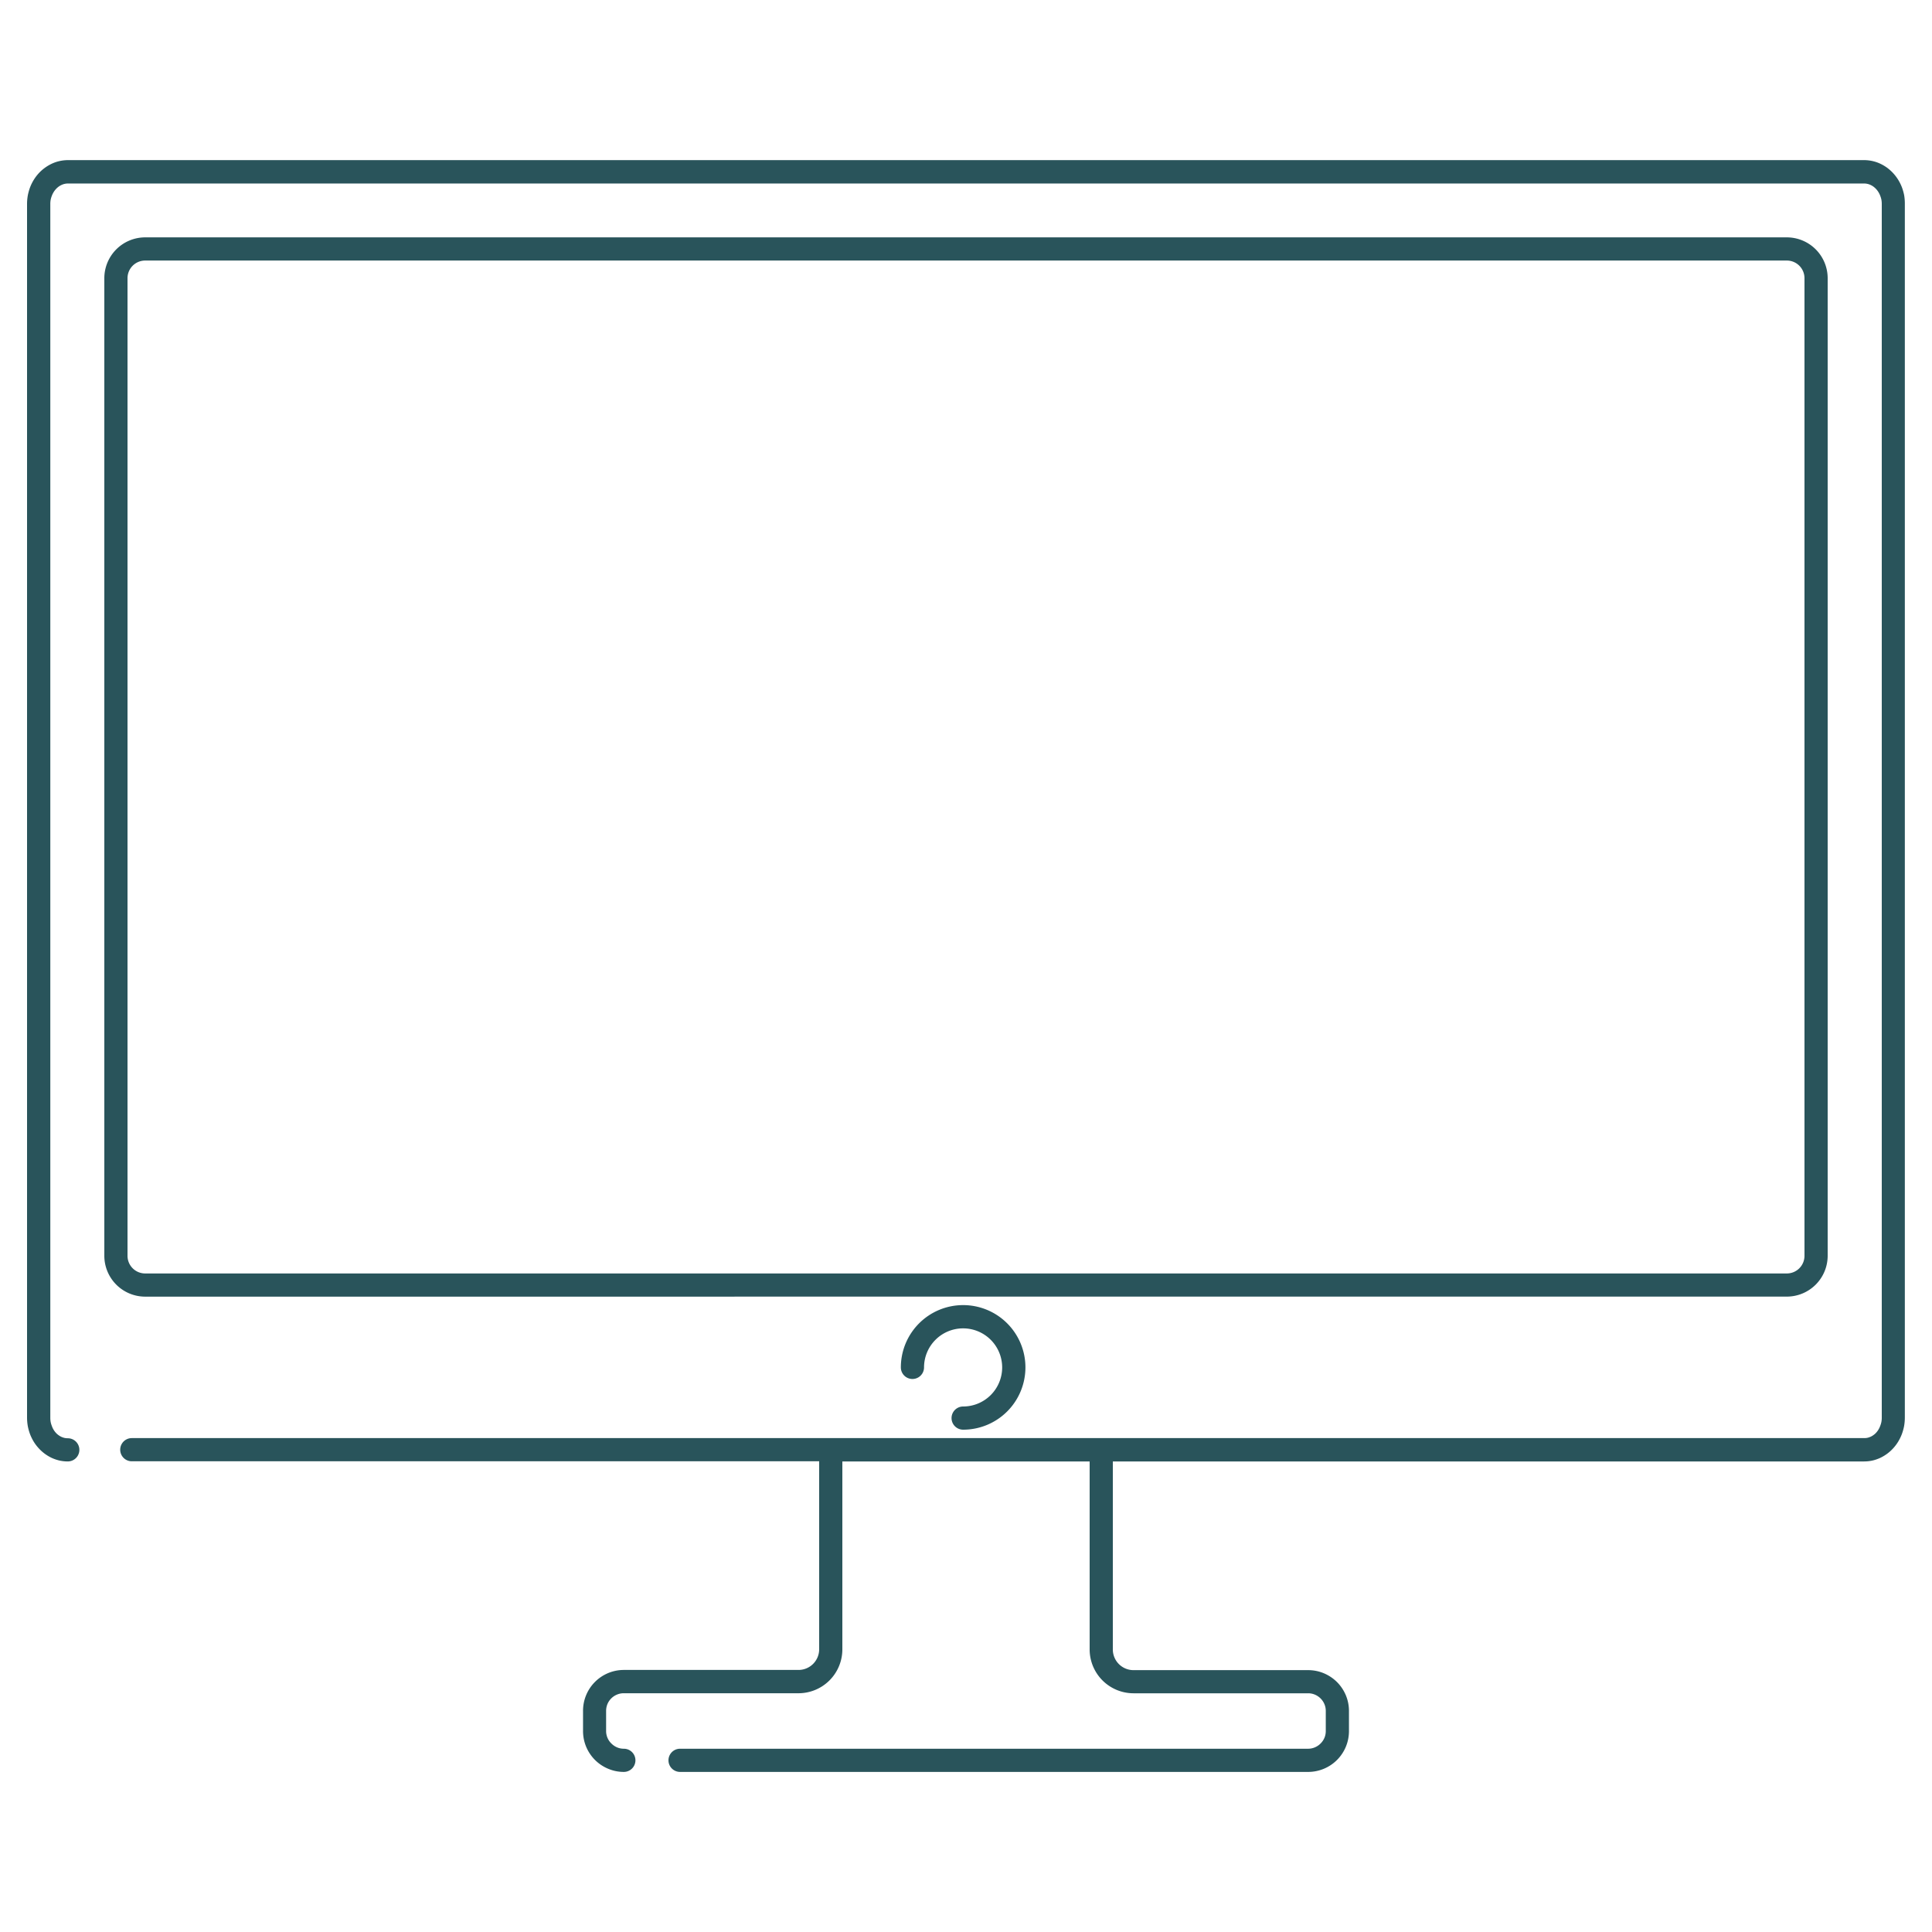
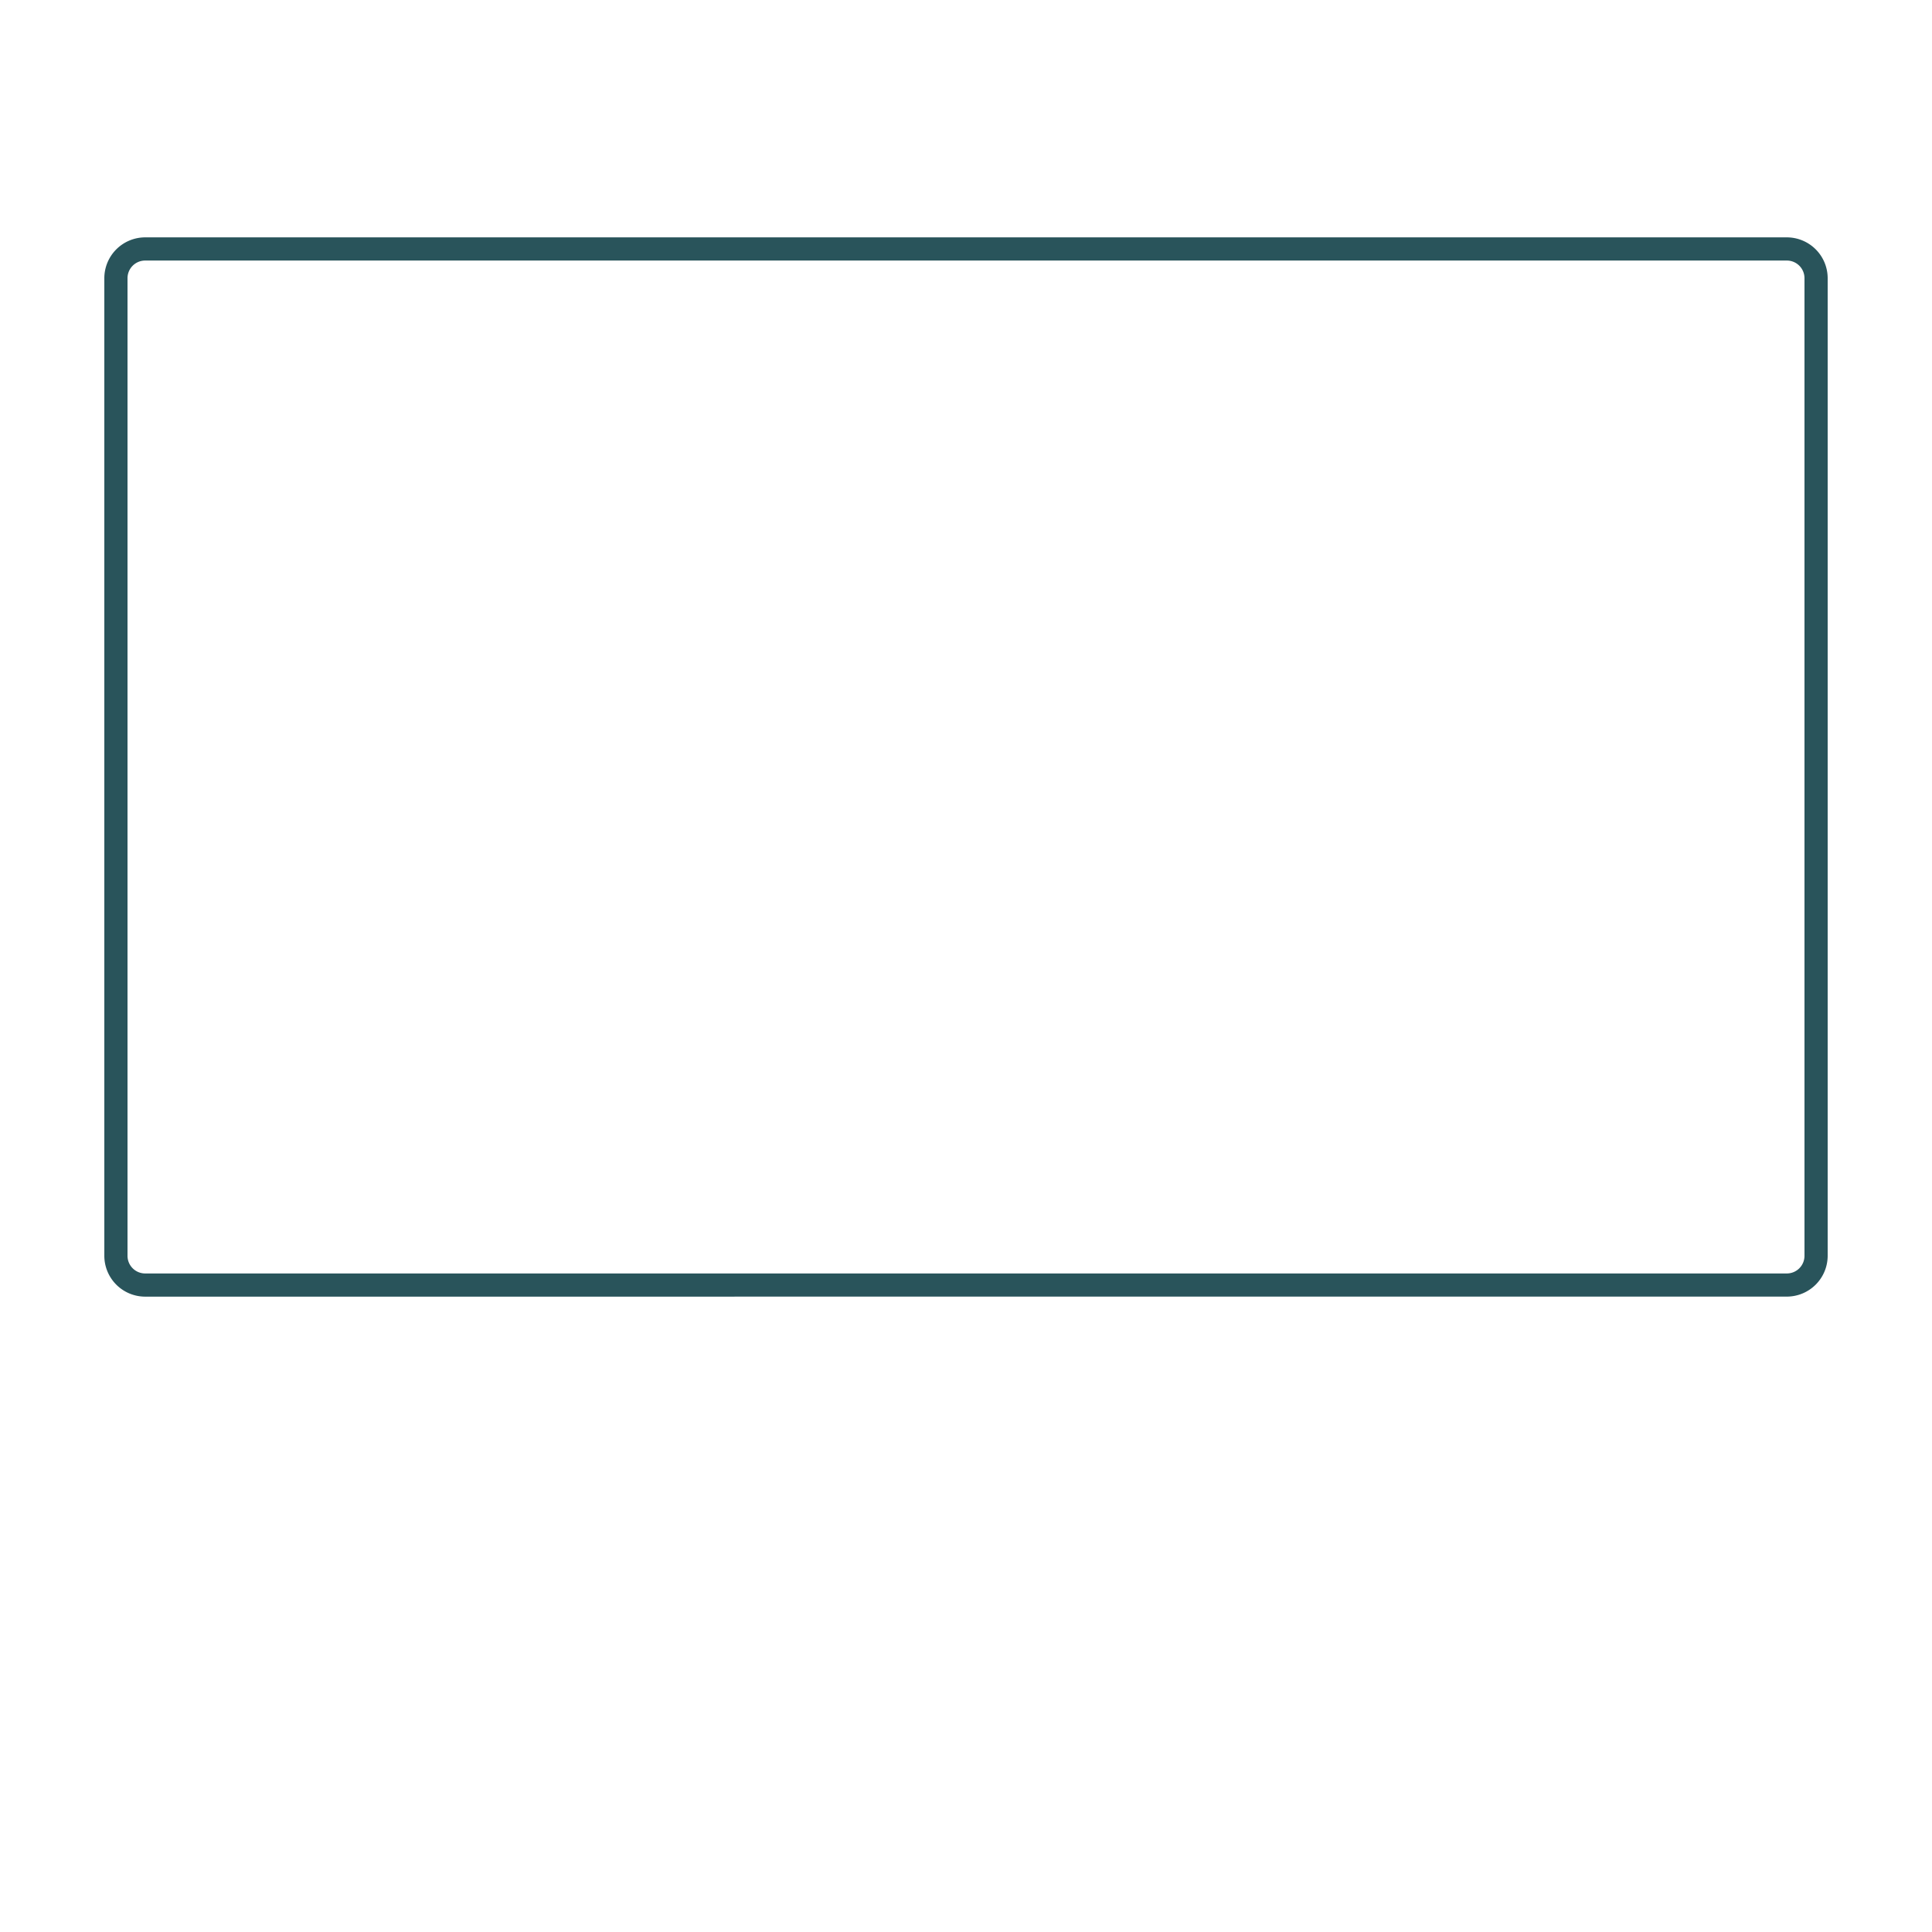
<svg xmlns="http://www.w3.org/2000/svg" viewBox="0 0 500 500">
  <defs>
    <style>.cls-1{fill:#29545b;}</style>
  </defs>
  <g id="E-læring">
-     <path class="cls-1" d="M492.8,50.55a13.49,13.49,0,0,0-.59-2.09,12,12,0,0,0-.94-1.9A11.78,11.78,0,0,0,490,44.87a11.48,11.48,0,0,0-1.55-1.41,11.09,11.09,0,0,0-1.81-1.08,9.72,9.72,0,0,0-2-.69,10.05,10.05,0,0,0-2.18-.25H17.56a10.05,10.05,0,0,0-2.18.25,9.72,9.72,0,0,0-2,.69,11.09,11.09,0,0,0-1.81,1.08A10.83,10.83,0,0,0,10,44.87a11.14,11.14,0,0,0-1.27,1.69,12,12,0,0,0-.94,1.9,13.3,13.3,0,0,0-.59,2.1A12.75,12.75,0,0,0,7,52.79V366.88a12.75,12.75,0,0,0,.2,2.23,13.18,13.18,0,0,0,.59,2.09,12.53,12.53,0,0,0,.94,1.91A11.16,11.16,0,0,0,10,374.79a10.8,10.8,0,0,0,1.55,1.41,11.15,11.15,0,0,0,1.81,1.09,10.56,10.56,0,0,0,2,.69,10,10,0,0,0,2.18.24,3,3,0,1,0,0-6,4.12,4.12,0,0,1-.86-.09,4.86,4.86,0,0,1-.81-.28,4.52,4.52,0,0,1-.76-.46,4.1,4.1,0,0,1-.69-.63,5.11,5.11,0,0,1-1-1.71,6.08,6.08,0,0,1-.3-1,6.2,6.2,0,0,1-.1-1.14V52.79a5.94,5.94,0,0,1,.1-1.13,6.3,6.3,0,0,1,.3-1,5.22,5.22,0,0,1,.45-.92,5.08,5.08,0,0,1,.59-.79,5.16,5.16,0,0,1,.69-.63,4.47,4.47,0,0,1,.76-.45,3.88,3.88,0,0,1,.81-.28,4.12,4.12,0,0,1,.86-.1H482.44a4.12,4.12,0,0,1,.86.1,3.88,3.88,0,0,1,.81.28,4.47,4.47,0,0,1,.76.45,5.16,5.16,0,0,1,.69.63,5.08,5.08,0,0,1,.59.79,5.22,5.22,0,0,1,.45.92,6.47,6.47,0,0,1,.3,1,6.12,6.12,0,0,1,.1,1.14V366.88a6,6,0,0,1-.1,1.13,5.93,5.93,0,0,1-.3,1,5.11,5.11,0,0,1-1,1.71,4.1,4.1,0,0,1-.69.63,4.52,4.52,0,0,1-.76.46,4.86,4.86,0,0,1-.81.28,4.12,4.12,0,0,1-.86.09H34.11a3,3,0,0,0,0,6H212v48.66a5.35,5.35,0,0,1-5.35,5.34h-45.2a10.56,10.56,0,0,0-10.56,10.57V448a10.55,10.55,0,0,0,6.45,9.73,10.35,10.35,0,0,0,4.11.84,3,3,0,0,0,0-6,4.45,4.45,0,0,1-1.77-.36,4.63,4.63,0,0,1-1.46-1,4.4,4.4,0,0,1-1-1.45,4.49,4.49,0,0,1-.36-1.78v-5.2a4.67,4.67,0,0,1,.35-1.78,4.58,4.58,0,0,1,2.44-2.43,4.45,4.45,0,0,1,1.77-.36h45.2A11.36,11.36,0,0,0,218,426.88V378.22h64v48.66a11.36,11.36,0,0,0,11.34,11.34h45.21a4.45,4.45,0,0,1,1.77.36,4.61,4.61,0,0,1,2.43,2.43,4.49,4.49,0,0,1,.36,1.78V448a4.49,4.49,0,0,1-.36,1.78,4.59,4.59,0,0,1-1,1.45,4.55,4.55,0,0,1-3.22,1.34H176a3,3,0,0,0,0,6H338.55A10.56,10.56,0,0,0,349.11,448v-5.2a10.57,10.57,0,0,0-.83-4.12,10.69,10.69,0,0,0-2.26-3.36,10.81,10.81,0,0,0-3.36-2.26,10.52,10.52,0,0,0-4.11-.83H293.34a5.35,5.35,0,0,1-5.34-5.34V378.22H482.44a10,10,0,0,0,2.18-.24,10.56,10.56,0,0,0,2-.69,11.15,11.15,0,0,0,1.81-1.09,10.7,10.7,0,0,0,1.54-1.4,11.14,11.14,0,0,0,1.27-1.69,12.53,12.53,0,0,0,.94-1.91,13.18,13.18,0,0,0,.59-2.09,12.75,12.75,0,0,0,.2-2.23V52.79A13,13,0,0,0,492.8,50.55Z" />
    <path class="cls-1" d="M462.44,335.56A10.58,10.58,0,0,0,473,325V72a10.58,10.58,0,0,0-10.56-10.57H37.56A10.58,10.58,0,0,0,27,72V325a10.58,10.58,0,0,0,10.56,10.57ZM33,325V72a4.57,4.57,0,0,1,4.56-4.57H462.44A4.57,4.57,0,0,1,467,72V325a4.57,4.57,0,0,1-4.56,4.57H37.56A4.57,4.57,0,0,1,33,325Z" />
-     <path class="cls-1" d="M249.26,364a3,3,0,0,0,0,6,16.12,16.12,0,1,0-16.12-16.12,3,3,0,0,0,6,0A10.11,10.11,0,1,1,249.26,364Z" />
  </g>
</svg>